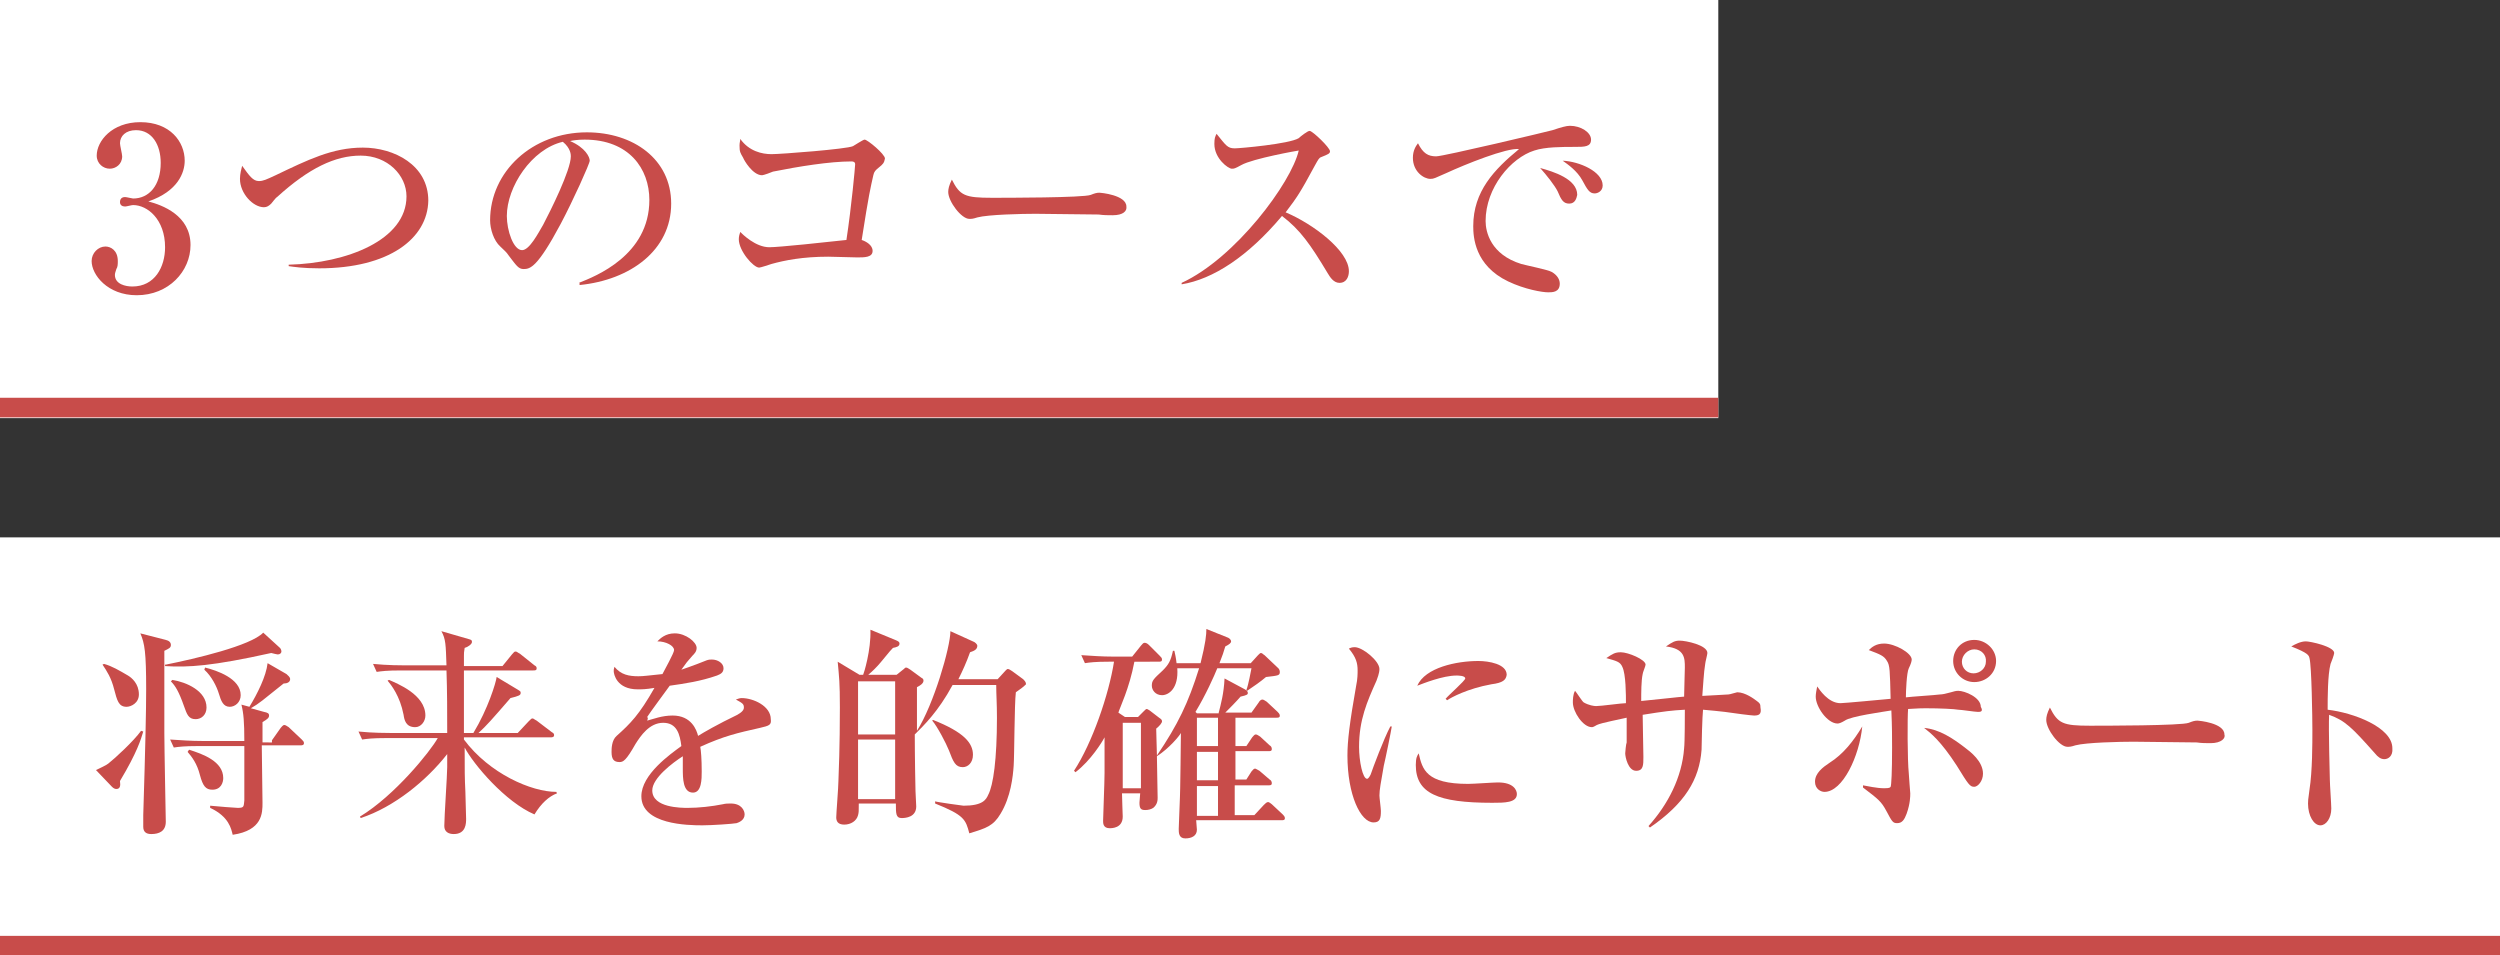
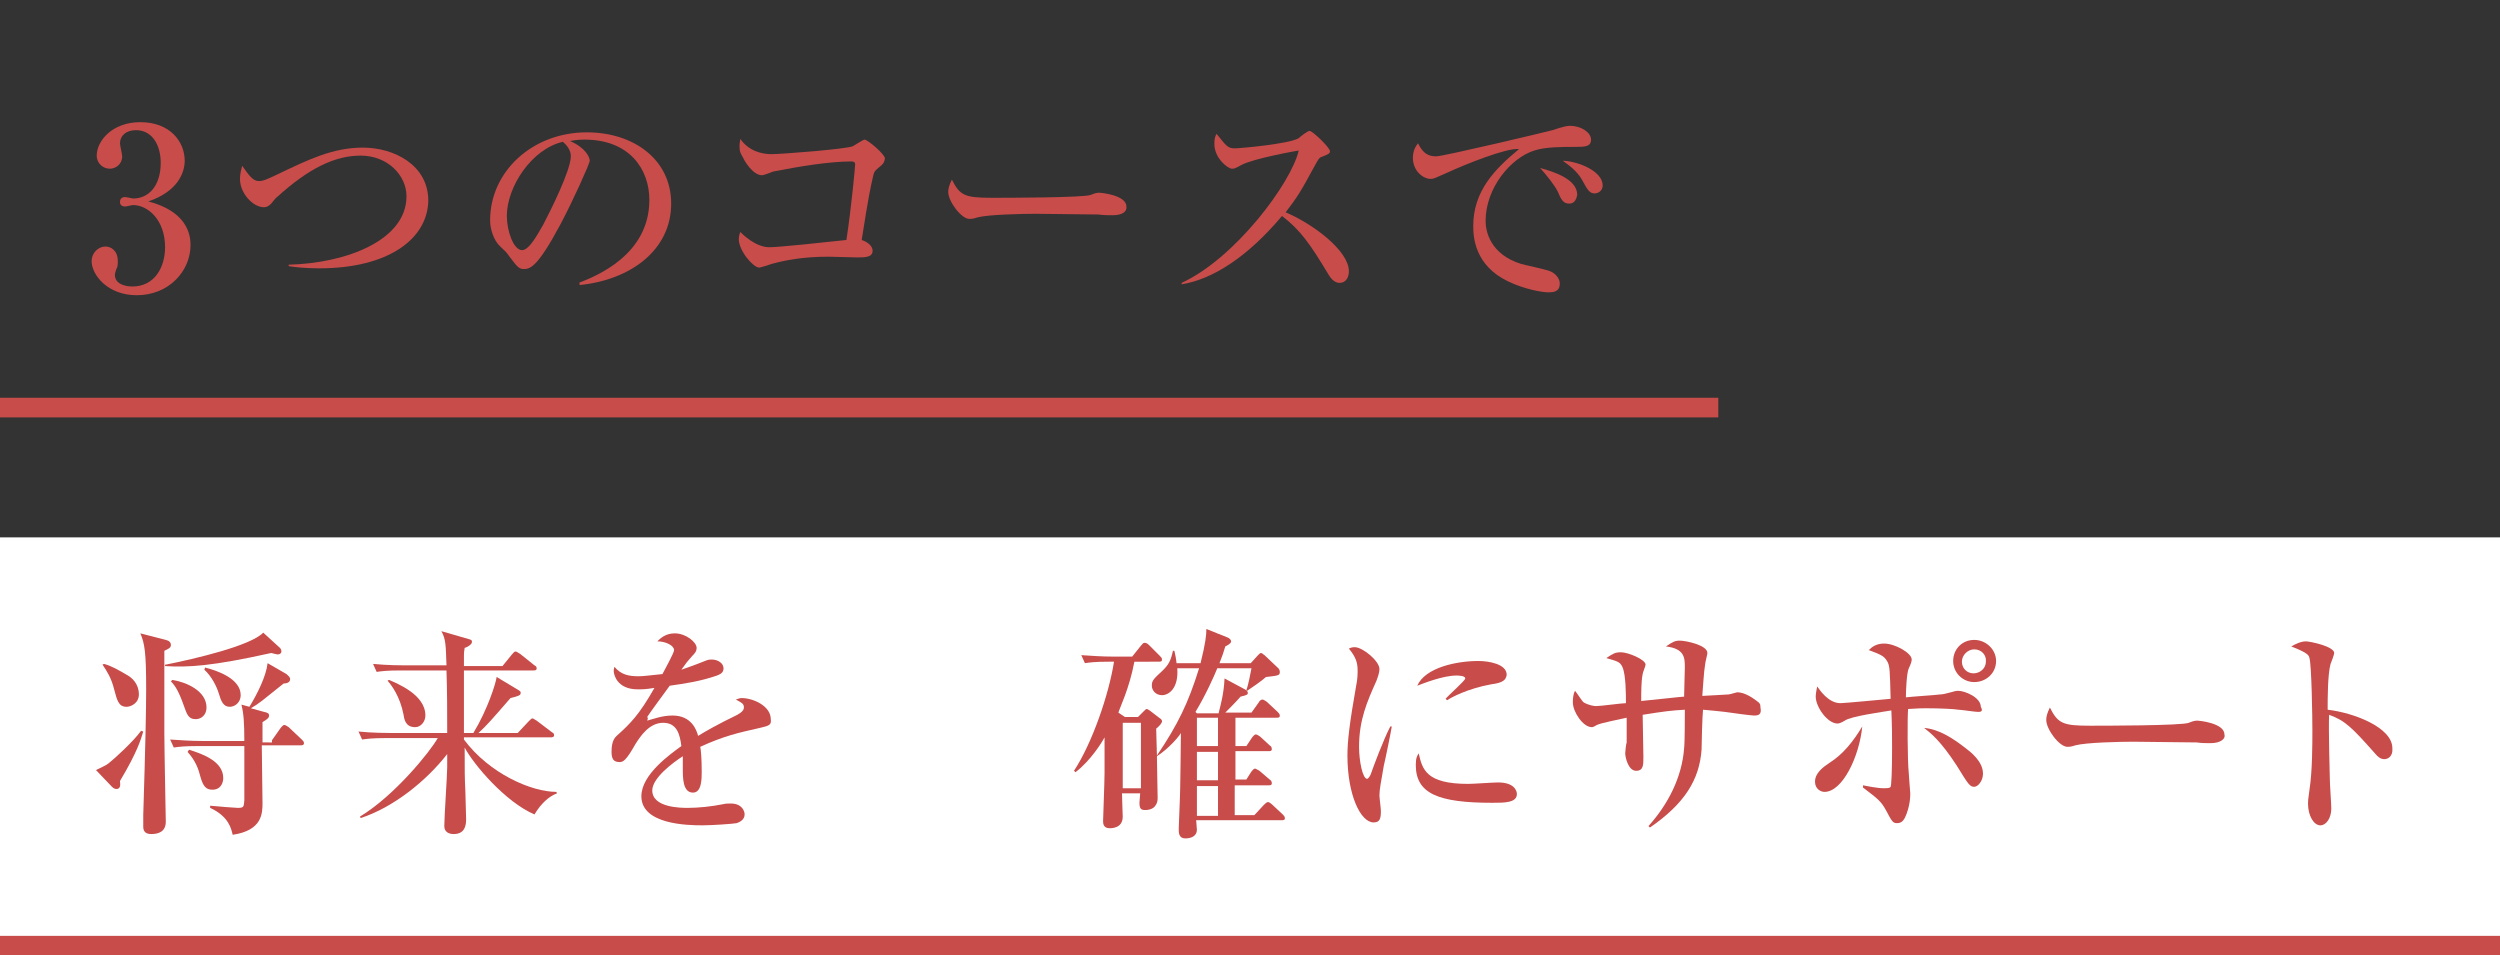
<svg xmlns="http://www.w3.org/2000/svg" version="1.1" id="レイヤー_1" x="0px" y="0px" viewBox="0 0 343.8 131.4" style="enable-background:new 0 0 343.8 131.4;" xml:space="preserve">
  <rect x="0" y="0" width="343.8" height="131.4" fill="#333333" stroke="none" />
  <style type="text/css">
	.ドロップシャドウ{fill:none;}
	.光彩_x0020_外側_x0020_5_x0020_pt{fill:none;}
	.青のネオン{fill:none;stroke:#8AACDA;stroke-width:7;stroke-linecap:round;stroke-linejoin:round;}
	.クロムハイライト{fill:url(#SVGID_1_);stroke:#FFFFFF;stroke-width:0.363;stroke-miterlimit:1;}
	.ジャイブ_GS{fill:#FFDD00;}
	.Alyssa_GS{fill:#A6D0E4;}
	.st0{fill:#FFFFFF;}
	.st1{fill:#C84C4A;}
</style>
  <linearGradient id="SVGID_1_" gradientUnits="userSpaceOnUse" x1="171.879" y1="0" x2="171.879" y2="-1">
    <stop offset="0" style="stop-color:#656565" />
    <stop offset="0.618" style="stop-color:#1B1B1B" />
    <stop offset="0.629" style="stop-color:#545454" />
    <stop offset="0.983" style="stop-color:#3E3E3E" />
  </linearGradient>
  <g>
    <g>
-       <rect class="st0" width="236.3" height="57.5" />
      <rect y="54.7" class="st1" width="236.3" height="2.7" />
    </g>
    <g>
      <rect y="73.9" class="st0" width="343.8" height="57.5" />
      <rect y="128.7" class="st1" width="343.8" height="2.7" />
    </g>
    <g>
      <g>
        <path class="st1" d="M26.2,33.7c0,3.6-3,6.9-7.4,6.9c-4,0-6.2-2.8-6.2-4.7c0-1.1,0.9-2,1.9-2c0.7,0,1.7,0.5,1.7,2     c0,0.4,0,0.8-0.2,1.1c-0.1,0.3-0.2,0.6-0.2,0.8c0,1.3,1.5,1.6,2.4,1.6c3.1,0,4.5-2.7,4.5-5.4c0-3.8-2.4-5.8-4.4-5.8     c-0.2,0-0.9,0.2-1.1,0.2c-0.4,0-0.7-0.2-0.7-0.6c0-0.4,0.2-0.7,0.7-0.7c0.2,0,1,0.2,1.1,0.2c2.2,0,3.8-1.8,3.8-4.9     c0-2.5-1.2-4.5-3.4-4.5c-1.4,0-2.2,0.8-2.2,1.8c0,0.3,0.3,1.5,0.3,1.8c0,1.1-0.9,1.7-1.7,1.7c-0.9,0-1.8-0.7-1.8-1.8     c0-2,2.1-4.6,6-4.6c4.1,0,6.1,2.7,6.1,5.3c0,1.6-0.9,4.2-5,5.6C22.3,28.2,26.2,29.6,26.2,33.7z" />
        <path class="st1" d="M43.9,36.9c-2.2,0-3.5-0.2-4.2-0.3v-0.2c8-0.2,16.2-3.4,16.2-9.4c0-2.9-2.6-5.6-6.3-5.6     c-3.5,0-7.1,1.7-11.5,5.7c-0.2,0.1-0.7,0.8-0.8,0.9c-0.3,0.3-0.6,0.5-1,0.5c-1.5,0-3.3-1.9-3.3-3.9c0-0.7,0.2-1.4,0.3-1.8     c1,1.4,1.5,2.1,2.3,2.1c0.6,0,1-0.2,2.3-0.8c4.4-2.1,7.8-3.8,12-3.8c4.3,0,9,2.4,9,7.3C58.8,32.8,53.5,36.9,43.9,36.9z" />
        <path class="st1" d="M79.6,38.9c2.3-0.9,9.7-3.8,9.7-11.4c0-4.3-2.8-8.3-8.9-8.3c-0.9,0-1.6,0.1-2,0.2c2.1,0.9,2.7,2.2,2.7,2.7     c0,0.4-2.3,5.5-4,8.7C73.9,36.8,72.9,37,72,37c-0.7,0-1-0.5-2-1.8c-0.4-0.6-0.6-0.7-1.2-1.3c-0.9-0.8-1.4-2.4-1.4-3.6     c0-6.7,5.8-12.1,13.3-12.1c6.4,0,11.6,3.7,11.6,9.8c0,6.4-5.6,10.5-12.6,11.2V38.9z M69.7,29.7c0,2,0.9,4.7,2.1,4.7     c1,0,2.2-2.3,2.9-3.5c1-1.9,3.8-7.5,3.8-9.4c0-0.2,0-1.1-1.1-2C73.1,20.5,69.7,25.7,69.7,29.7z" />
        <path class="st1" d="M120.9,23c-0.5,0.4-0.7,0.6-0.8,1.1c-0.4,1.8-0.6,2.5-1.6,8.9c0.6,0.2,1.5,0.7,1.5,1.5     c0,0.9-1.1,0.9-2.1,0.9c-0.6,0-3.4-0.1-4-0.1c-3.5,0-6,0.5-7.8,1c-0.3,0.1-1.5,0.5-1.7,0.5c-0.8,0-2.8-2.3-2.8-3.9     c0-0.4,0.1-0.7,0.2-1c0.3,0.3,2.1,2.1,4,2.1c1.3,0,7.9-0.7,10.6-1c0.7-4.6,1.2-10.1,1.2-10.4s-0.2-0.4-0.5-0.4     c-3,0-7.3,0.7-10.8,1.4c-0.2,0.1-1.3,0.5-1.5,0.5c-1.3,0-2.5-2.1-2.6-2.4c-0.4-0.7-0.5-0.8-0.5-1.7c0-0.4,0.1-0.6,0.1-0.9     c1.2,1.7,3,2.1,4.3,2.1c1.3,0,10.4-0.7,11.2-1.1c0.2-0.1,1.4-0.9,1.6-0.9c0.4,0,2.8,2,2.8,2.6C121.6,22.4,121.4,22.6,120.9,23z" />
        <path class="st1" d="M153,29.6c-0.5,0-1.3,0-1.9-0.1c-0.6,0-8.2-0.1-8.7-0.1c-1.8,0-6.5,0.1-8,0.5c-0.6,0.2-0.8,0.2-1.1,0.2     c-1.1,0-2.9-2.4-2.9-3.7c0-0.4,0.1-0.9,0.5-1.7c1.1,2.2,1.8,2.5,5.5,2.5c1.8,0,12.6,0,13.6-0.4c0.5-0.2,0.8-0.3,1.2-0.3     c0.1,0,3.7,0.3,3.7,1.9C155,29,154.5,29.6,153,29.6z" />
        <path class="st1" d="M184.2,38.9c-0.8,0-1.3-0.8-1.6-1.3c-2.4-4-3.8-6-6.3-7.9c-4.7,5.6-9.5,8.7-13.8,9.4v-0.2     c7.4-3.4,15.1-13.8,16.1-18.2c-0.1,0-6.3,1.1-7.9,2c-0.9,0.5-1,0.5-1.3,0.5c-0.5,0-2.4-1.4-2.4-3.4c0-0.8,0.1-1,0.3-1.4     c1.3,1.6,1.5,2,2.5,2c0.7,0,7.5-0.6,8.8-1.4c0.2-0.2,1.2-1,1.5-1c0.4,0,2.8,2.3,2.8,2.8c0,0.3-0.2,0.4-1.2,0.8     c-0.3,0.1-0.4,0.3-0.9,1.2c-2,3.7-2.4,4.3-4,6.4c3.8,1.6,8.7,5.3,8.7,8.1C185.5,38,185.2,38.9,184.2,38.9z" />
        <path class="st1" d="M216.6,20.2c-1.8,0-4.1,0-5.6,0.5c-3.2,1-6.7,5.1-6.7,9.7c0,1.5,0.7,4.6,4.9,5.9c0.7,0.2,3.7,0.8,4.2,1.1     c0.7,0.4,1.1,1,1.1,1.6c0,1.2-1,1.2-1.6,1.2c-0.8,0-3.2-0.4-5.5-1.5c-4.6-2.2-4.8-6.1-4.8-7.6c0-4.8,2.9-7.8,6.3-10.6     c-1.7-0.2-7.4,2.1-10,3.3c-1.6,0.7-1.7,0.8-2.2,0.8c-0.9,0-2.4-1-2.4-2.9c0-1,0.4-1.6,0.7-2c0.7,1.4,1.4,1.8,2.5,1.8     c1,0,15.3-3.4,16-3.6c1.2-0.4,1.9-0.6,2.4-0.6c1.5,0,2.9,0.9,2.9,1.9C218.8,20.2,217.9,20.2,216.6,20.2z M215.8,28     c-0.8,0-1.1-0.5-1.6-1.7c-0.4-0.8-1.5-2.2-2.4-3.2c1.8,0.5,5.1,1.5,5.1,3.7C216.8,27.3,216.6,28,215.8,28z M219.3,26.6     c-0.7,0-1-0.5-1.7-1.8c-0.7-1.3-2-2.2-2.7-2.7c2.3,0.1,5.5,1.5,5.5,3.4C220.4,26.3,219.7,26.6,219.3,26.6z" />
        <path class="st1" d="M13.2,105.9c0.4-0.2,1.5-0.7,1.7-0.9c0.9-0.7,3.5-3.1,4.5-4.5l0.3,0.1c-0.3,1-0.8,2.8-3.2,6.8     c0.1,0.7,0,1.1-0.5,1.1c-0.2,0-0.4-0.1-0.6-0.3L13.2,105.9z M14.3,91.3c1.1,0.3,2.1,0.9,3.3,1.6c0.5,0.3,1.5,1.1,1.5,2.6     c0,1.2-1.1,1.7-1.7,1.7c-1.1,0-1.3-0.9-1.7-2.4c-0.4-1.6-1-2.5-1.6-3.4L14.3,91.3z M22.8,88c0.4,0.1,0.7,0.3,0.7,0.7     s-0.3,0.5-0.9,0.8v11.3c0,1.9,0.2,12.1,0.2,12.2c0,1.3-0.9,1.7-2,1.7c-0.7,0-1.1-0.3-1.1-1c0-0.3,0-1.1,0-1.6     c0.3-9.7,0.4-14.4,0.4-17.3c0-5.1-0.2-6.3-0.8-7.7L22.8,88z M22.8,91.4c4-0.8,11.7-2.6,13.4-4.4l2.3,2.1c0.1,0.1,0.2,0.3,0.2,0.5     c0,0.2-0.2,0.4-0.5,0.4c-0.1,0-0.5-0.1-0.9-0.2c-8.1,1.8-11.4,2-14.6,1.8V91.4z M37.4,101.8l1.2-1.7c0.1-0.1,0.3-0.4,0.5-0.4     c0.2,0,0.4,0.2,0.6,0.3l1.8,1.7c0.2,0.2,0.3,0.3,0.3,0.5c0,0.3-0.3,0.3-0.5,0.3H36c0,1.2,0.1,6.8,0.1,7.9c0,1.4,0,3.8-4.1,4.4     c-0.2-0.8-0.5-2.5-3.1-3.7l0-0.3c1,0.1,3.5,0.3,3.8,0.3c0.9,0,0.8-0.2,0.9-1c0-2.3,0-5.2,0-7.5h-6.4c-1.9,0-2.6,0.1-3.3,0.2     l-0.5-1.1c1.5,0.1,2.9,0.2,4.4,0.2h5.8c0-2.6-0.1-3.8-0.4-5l1.1,0.3c1.1-1.8,2.3-4.2,2.5-6l2.6,1.5c0.2,0.2,0.5,0.4,0.5,0.7     c0,0.4-0.4,0.6-0.9,0.6c-3,2.4-3.3,2.7-4.5,3.4l1.8,0.5c0.5,0.1,0.7,0.2,0.7,0.5c0,0.3-0.2,0.5-0.9,0.9v2.8H37.4z M23.7,93.5     c1.9,0.3,4.7,1.5,4.7,3.8c0,1-0.7,1.6-1.5,1.6c-1,0-1.2-0.7-1.6-1.8c-0.7-2-1.2-2.8-1.8-3.4L23.7,93.5z M26,103.1     c1.9,0.6,4.7,1.6,4.7,3.9c0,0.6-0.3,1.6-1.5,1.6c-0.9,0-1.3-0.5-1.7-2c-0.4-1.6-1.1-2.5-1.7-3.2L26,103.1z M28.2,91.8     c1.6,0.4,4.9,1.5,4.9,3.8c0,1-0.8,1.6-1.5,1.6c-0.9,0-1.2-0.8-1.5-1.8c-0.3-1-1-2.4-2-3.3L28.2,91.8z" />
        <path class="st1" d="M53.1,101.5c-1.9,0-2.6,0.1-3.3,0.2l-0.5-1.1c1.9,0.2,4.1,0.2,4.4,0.2h7.8c0-2.9,0-5.7-0.1-8.6h-6.3     c-1.9,0-2.6,0.1-3.3,0.2l-0.5-1.1c1.9,0.2,4.1,0.2,4.4,0.2h5.7c-0.1-2.9-0.1-3.6-0.7-4.7l3.8,1.1c0.4,0.1,0.4,0.2,0.4,0.4     c0,0.3-0.6,0.7-1,0.8c-0.1,0.6-0.1,0.7-0.1,1.1v1.4h5.3l1.3-1.6c0.3-0.3,0.3-0.4,0.5-0.4c0.2,0,0.2,0.1,0.6,0.3l2,1.6     c0.2,0.1,0.3,0.2,0.3,0.4c0,0.3-0.2,0.3-0.5,0.3h-9.5c0,4,0,4.4,0,8.6h1.3c2-3.3,3.1-6.9,3.2-7.7l3,1.8c0.3,0.2,0.3,0.2,0.3,0.4     c0,0.3-0.2,0.4-1.4,0.7c-2.6,3-3.3,3.8-4.4,4.8h5.4l1.5-1.6c0.3-0.3,0.4-0.4,0.5-0.4c0.2,0,0.2,0.1,0.6,0.3l2.1,1.6     c0.2,0.1,0.3,0.2,0.3,0.4c0,0.3-0.3,0.3-0.5,0.3H63.8v0.3c3.5,4.7,9.3,7.2,12.7,7.2l0.1,0.2c-1.1,0.4-2.2,1.4-3.1,2.9     c-4-1.7-8.4-6.9-9.6-9.2c0,3.2,0,4.1,0.1,6.1c0,0.6,0.1,3.1,0.1,3.7c0,0.6,0,2.1-1.7,2.1c-0.7,0-1.3-0.3-1.3-1.1     c0-1.3,0.4-7,0.4-8.1v-1.8c-2.8,3.6-7.3,7.3-11.9,8.8l-0.1-0.2c4.8-2.9,9.7-9,10.7-10.8H53.1z M53.5,93.5c1.1,0.5,5,2,5,4.9     c0,0.8-0.6,1.6-1.4,1.6c-1.3,0-1.5-1-1.6-1.7c-0.5-2.6-1.7-4.1-2.2-4.7L53.5,93.5z" />
        <path class="st1" d="M104.5,100.1c-3.1,0.7-4.9,1.1-8.2,2.6c0.1,0.5,0.2,1.7,0.2,3.4c0,1,0,2.9-1.2,2.9c-1.4,0-1.4-2-1.4-3.3     c0-1.2,0-1.3,0-1.7c-1.4,0.9-4.2,3-4.2,4.7c0,2.4,4,2.4,4.9,2.4c1.5,0,3.3-0.2,4.8-0.5c0.4-0.1,0.7-0.1,1.1-0.1     c1.5,0,1.9,1,1.9,1.5c0,0.8-0.8,1.1-1.1,1.2c-0.5,0.1-3.4,0.3-4.7,0.3c-2,0-8.4-0.1-8.4-4c0-3,4-5.8,5.5-6.9     c-0.2-1.6-0.6-3.2-2.5-3.2c-1.9,0-3.1,1.8-3.8,2.9c-1.3,2.3-1.7,2.5-2.2,2.5c-0.8,0-1.1-0.4-1.1-1.4c0-0.4,0-1.6,0.7-2.2     c1.9-1.7,3.1-2.9,5.2-6.6c-1.2,0.2-1.7,0.2-2.3,0.2c-2.9,0-3.3-2.1-3.3-2.5c0-0.2,0-0.3,0.1-0.6c0.9,1.1,2,1.3,3.3,1.3     c0.7,0,1.3-0.1,3.3-0.3c0.3-0.6,1.6-2.9,1.6-3.3c0-0.6-1.1-1.2-2.3-1.2c0.4-0.4,1.1-1.1,2.4-1.1c1.5,0,3,1.2,3,2     c0,0.5-0.3,0.8-0.6,1.1c-0.7,0.8-0.8,0.9-1.5,1.9c1.2-0.4,3.3-1.2,3.5-1.3c0.3-0.1,0.5-0.1,0.7-0.1c0.8,0,1.6,0.5,1.6,1.2     c0,0.6-0.4,0.8-0.9,1c-2.3,0.8-4.4,1.1-6.5,1.4c-0.5,0.7-2.8,3.8-3.1,4.3C89.2,98.8,89,99,89,99.1c0.8-0.2,2-0.7,3.5-0.7     c2.6,0,3.3,2,3.5,2.8c0.8-0.5,2.7-1.6,5.4-2.9c0.7-0.4,0.9-0.7,0.9-1c0-0.5-0.2-0.6-1.1-1.1c0.3-0.1,0.5-0.2,0.8-0.2     c1.6,0,4,1.1,4,2.9C106.1,99.7,105.8,99.8,104.5,100.1z" />
-         <path class="st1" d="M139.7,95.2c-0.2,1.6-0.2,8.7-0.3,10.1c-0.1,1.5-0.4,4.3-1.8,6.6c-1,1.7-2,2-4.3,2.7     c-0.5-1.9-0.7-2.5-4.7-4.1v-0.3c0.2,0.1,3.8,0.6,3.9,0.6c2.6,0,3.1-0.8,3.4-1.5c0.7-1.3,1.2-4.9,1.2-10.6c0-2-0.1-3.2-0.1-4.5h-6     c-2,3.7-4,5.6-5.2,6.8c0,0.1,0,3.4,0.1,7.8c0,0.3,0.1,1.8,0.1,2.1c0,1.5-1.5,1.6-2,1.6c-0.8,0-0.8-0.6-0.8-2h-5.1     c0,1.1,0,1.2-0.1,1.6c-0.2,0.8-1,1.3-1.9,1.3s-1.1-0.5-1.1-1c0-0.5,0.3-4.2,0.3-5c0.2-4.7,0.2-9.1,0.2-10.1     c0-3.5-0.1-4.1-0.3-6.3l3,1.8h0.5c0.1-0.2,1.1-3.4,1-6.2l3.4,1.4c0.2,0.1,0.6,0.2,0.6,0.5c0,0.4-0.4,0.5-0.9,0.6     c-0.2,0.2-0.4,0.4-1.7,2c-0.5,0.6-1.1,1.2-1.7,1.7h3.9l1-0.8c0.1-0.1,0.2-0.2,0.3-0.2c0.2,0,0.4,0.2,0.6,0.3l1.5,1.1     c0.2,0.1,0.3,0.2,0.3,0.4c0,0.4-0.5,0.7-0.9,0.9c0,0.9,0,5.1,0,6c2.3-3.6,4.6-11.5,4.6-13.7l3.3,1.5c0.3,0.2,0.4,0.4,0.4,0.5     c0,0.5-0.4,0.7-1,0.9c-0.5,1.4-1,2.5-1.6,3.7h5.4l1.1-1.2c0.1-0.1,0.2-0.2,0.3-0.2c0.2,0,0.4,0.2,0.6,0.3l1.5,1.1     c0.2,0.2,0.4,0.4,0.4,0.7C140.6,94.6,140.5,94.6,139.7,95.2z M123.1,93.7h-5.1v7.3h5.1V93.7z M123.1,101.7h-5.1v8.2h5.1V101.7z      M132.4,105.5c-1,0-1.3-0.7-1.9-2.3c-0.4-1-1.6-3.3-2.3-4.1l0.1-0.1c4.3,1.7,5.5,3.2,5.5,4.8     C133.8,104.9,133.1,105.5,132.4,105.5z" />
        <path class="st1" d="M167.6,98c0.3-1.2,0.7-2.6,0.8-4.7l2.8,1.5c0.3,0.2,0.4,0.3,0.4,0.5c0,0.2-0.1,0.3-1,0.5     c-0.6,0.7-1.5,1.6-2.1,2.2h3.6l1-1.4c0.1-0.2,0.3-0.4,0.5-0.4c0.2,0,0.4,0.2,0.6,0.3l1.5,1.4c0.1,0.1,0.3,0.3,0.3,0.5     c0,0.3-0.2,0.3-0.5,0.3h-5.6v3.9h1.5l0.8-1.2c0.2-0.2,0.3-0.4,0.5-0.4c0.2,0,0.4,0.2,0.6,0.3l1.3,1.2c0.2,0.1,0.3,0.3,0.3,0.5     c0,0.3-0.2,0.3-0.5,0.3h-4.5v3.9h1.5l0.7-1.1c0.2-0.2,0.3-0.4,0.5-0.4c0.1,0,0.4,0.2,0.6,0.3l1.4,1.2c0.2,0.1,0.3,0.3,0.3,0.5     c0,0.3-0.2,0.3-0.5,0.3h-4.6v4.1h2.7l1.3-1.4c0.2-0.2,0.4-0.4,0.6-0.4c0.1,0,0.4,0.2,0.5,0.3l1.5,1.4c0.1,0.1,0.3,0.3,0.3,0.5     c0,0.3-0.2,0.3-0.5,0.3h-11.7c0,0.2,0.1,1.1,0.1,1.3c0,0.9-0.8,1.2-1.6,1.2c-0.9,0-0.9-0.8-0.9-1.3s0.2-4.7,0.2-5.6     c0-0.6,0.1-5.4,0.1-7.6c-0.2,0.4-1.6,2.1-3.3,3.2l0,0c0,0.9,0.1,4.9,0.1,5.7c0,0.3,0,0.9-0.6,1.4c-0.3,0.2-0.7,0.3-1.1,0.3     c-0.6,0-0.8-0.2-0.8-1c0-0.2,0.1-1.1,0.1-1.3h-2.5c0,0.8,0.1,2.8,0.1,3.2c0,1.6-1.5,1.6-1.8,1.6c-0.9,0-0.9-0.7-0.9-1     c0-0.6,0.2-5.3,0.2-6.6c0-1.5,0-4.1,0-4.9c-0.3,0.6-1.9,3.2-4,4.8l-0.2-0.2c2.5-3.8,4.8-10.5,5.5-15h-0.7c-1.9,0-2.6,0.1-3.3,0.2     l-0.5-1.1c1.5,0.1,2.9,0.2,4.4,0.2h2.6l1.2-1.5c0.2-0.2,0.3-0.4,0.5-0.4c0.2,0,0.4,0.1,0.6,0.3l1.5,1.5c0.2,0.2,0.3,0.3,0.3,0.5     c0,0.3-0.2,0.3-0.5,0.3H156c-0.7,3.7-2,6.3-2.2,7l0.9,0.6h1.8l0.8-0.8c0.2-0.2,0.3-0.3,0.4-0.3c0.1,0,0.2,0.1,0.4,0.2l1.3,1     c0.3,0.2,0.4,0.3,0.4,0.5c0,0.2-0.3,0.6-0.8,1c0,0.6,0.1,3.2,0.1,3.7c2.9-4.3,4.3-7.2,5.8-12h-3c0.2,2.8-1.2,3.7-2.1,3.7     c-0.9,0-1.4-0.7-1.4-1.3c0-0.7,0.2-0.9,1.5-2.1c0.8-0.8,1.1-1.3,1.4-2.7l0.2,0c0.1,0.5,0.2,0.8,0.3,1.7h3.3     c0.7-2.8,0.8-3.9,0.8-4.7l3,1.2c0.2,0.1,0.4,0.3,0.4,0.5s-0.2,0.4-0.8,0.7c-0.2,0.7-0.4,1.3-0.8,2.3h4.3l1-1.1     c0.2-0.2,0.3-0.3,0.4-0.3c0.2,0,0.3,0.2,0.5,0.3l1.9,1.8c0.1,0.1,0.2,0.3,0.2,0.5c0,0.5-0.2,0.5-1.9,0.7     c-0.7,0.6-1.7,1.3-2.6,1.9l-0.1-0.1c0.3-0.8,0.6-2.5,0.7-3h-4.7c-0.4,1-1.6,3.7-3,6l0.2,0.2H167.6z M154.4,99.4v9h2.5v-9H154.4z      M164.6,98.7v3.9h2.9v-3.9H164.6z M164.6,103.4v3.9h2.9v-3.9H164.6z M164.6,108.1v4.1h2.9v-4.1H164.6z" />
        <path class="st1" d="M190.3,105.3c-0.4,2.3-0.6,3.3-0.6,4.1c0,0.3,0.2,1.8,0.2,2.1c0,1-0.1,1.6-1,1.6c-1.8,0-3.6-3.8-3.6-9.2     c0-2,0.3-4.5,1.2-9.6c0.2-0.9,0.2-1.7,0.2-2.1c0-1-0.2-1.8-1.2-3c0.2-0.1,0.4-0.2,0.8-0.2c1.1,0,3.4,1.9,3.4,3     c0,0.6-0.3,1.3-0.4,1.6c-1.3,2.9-2.4,5.4-2.4,9.1c0,2,0.5,4.4,1.1,4.4c0.2,0,0.4-0.4,0.5-0.6c0.3-0.9,1.8-4.9,2.7-6.6h0.2     C191.3,100.6,190.5,104.5,190.3,105.3z M205.2,110.4c-7.5,0-10.5-1.3-10.5-5.2c0-1,0.2-1.3,0.4-1.6c0.5,2.2,1,4.2,6.8,4.2     c0.7,0,3.5-0.2,4.1-0.2c2.2,0,2.6,1.1,2.6,1.6C208.6,110.4,206.9,110.4,205.2,110.4z M205.1,94.1c-3.3,0.6-5.5,1.8-6.1,2.2     l-0.2-0.2c0.4-0.5,2.7-2.5,2.7-2.8c0-0.4-1-0.4-1.2-0.4c-1.9,0-4.6,1.1-5.4,1.4c1.1-2.5,5.4-3.4,8.4-3.4c1.4,0,3.9,0.4,3.9,1.9     C207.1,93.5,206.7,93.9,205.1,94.1z" />
        <path class="st1" d="M241.2,98.4c-0.3,0-2.7-0.3-4-0.5c-0.9-0.1-1.8-0.2-3-0.3c-0.1,0.9-0.2,4.7-0.2,5.5     c-0.3,4.1-2.3,7.4-7.1,10.7l-0.2-0.2c2.7-3,4.6-6.7,4.9-10.7c0.1-0.8,0.1-4.6,0.1-5.3c-1.8,0.1-2.7,0.2-5.8,0.7     c0,0.9,0.1,5,0.1,5.8c0,1.1,0,1.9-1,1.9c-1.1,0-1.5-1.9-1.5-2.4c0-0.1,0.1-1.3,0.2-1.5V101c0-1.3,0-1.5,0-2.3     c-0.8,0.2-3.5,0.7-4.1,1c-0.5,0.3-0.6,0.3-0.7,0.3c-1.2,0-2.6-2.1-2.6-3.4c0-0.3,0-1.1,0.3-1.6c0.2,0.2,1,1.5,1.2,1.6     c0.7,0.4,1.4,0.5,1.7,0.5c0.7,0,3.5-0.4,4.1-0.4c0-1.1,0-4-0.5-5c-0.3-0.7-0.8-0.8-2.2-1.2c0.9-0.6,1.2-0.8,2-0.8     c1,0,3.4,1,3.4,1.7c0,0.2-0.4,1.1-0.4,1.3c-0.2,0.9-0.2,2.6-0.2,3.7c4.1-0.4,4.6-0.5,5.9-0.6c0-0.7,0.1-3.4,0.1-4     c0-1.3,0-2.6-2.6-2.9c0.9-0.6,1.2-0.8,1.9-0.8c0.8,0,3.8,0.6,3.8,1.7c0,0.2-0.3,1.3-0.3,1.5c-0.2,1.1-0.3,3.3-0.4,4.4     c0.3,0,3.4-0.2,3.6-0.2c0.2,0,1.1-0.3,1.2-0.3c1.1,0,2.3,0.9,2.7,1.2c0.4,0.3,0.5,0.4,0.5,0.9C242.3,98.3,241.8,98.4,241.2,98.4z     " />
        <path class="st1" d="M250.9,108.9c-0.5,0-1.3-0.4-1.3-1.4c0-1.2,1.1-2,2-2.6c1.9-1.2,3.3-3,4.5-5     C255.7,104,253.4,108.9,250.9,108.9z M272,97.9c-0.4,0-2.3-0.3-2.7-0.3c-0.5-0.1-2.5-0.2-4.5-0.2c-1.2,0-2,0.1-2.4,0.1     c-0.1,1.1-0.1,7,0.1,8.9c0,0.3,0.2,2.6,0.2,2.7c0,0.4,0,1.4-0.5,2.8c-0.3,0.8-0.6,1.3-1.3,1.3c-0.6,0-0.7-0.2-1.5-1.7     c-0.7-1.3-1.1-1.6-3.2-3.2V108c0.6,0.1,1.9,0.4,2.9,0.4c0.8,0,0.8-0.1,0.9-0.2c0.1-0.2,0.2-2,0.2-5.4c0-1.5,0-2.8-0.1-5.1     c-1.2,0.2-5.6,0.8-6.4,1.4c-0.5,0.3-0.8,0.4-1,0.4c-1.4,0-3-2.3-3-3.7c0-0.4,0.1-0.9,0.2-1.4c0.3,0.4,1.5,2.3,3.2,2.3     c0.5,0,5.8-0.5,6.9-0.6c-0.1-3.9-0.1-4.6-0.5-5.2c-0.4-0.7-0.9-0.9-2.5-1.5c0.4-0.4,1-0.9,2.1-0.9c1.5,0,3.8,1.3,3.8,2.2     c0,0.2-0.1,0.6-0.4,1.2s-0.4,3.2-0.4,4c0.7-0.1,4-0.3,4.7-0.4c0.3,0,0.8-0.1,1.5-0.3c0.4-0.1,0.6-0.2,1-0.2     c0.9,0,3.1,0.9,3.1,2.2C272.8,97.9,272.3,97.9,272,97.9z M271.5,108.2c-0.6,0-0.8-0.3-2.4-2.9c-2.2-3.4-3.6-4.5-4.5-5.2     c2.1,0.2,3.9,1.4,5.6,2.7c0.8,0.6,2.5,1.9,2.5,3.6C272.7,107.4,272,108.2,271.5,108.2z M271.5,93.8c-1.6,0-2.9-1.3-2.9-2.9     c0-1.6,1.2-2.9,2.9-2.9c1.6,0,3,1.3,3,2.9C274.5,92.6,273.1,93.8,271.5,93.8z M271.5,89.3c-0.9,0-1.7,0.8-1.7,1.7     c0,0.9,0.7,1.6,1.6,1.6c0.9,0,1.7-0.7,1.7-1.6C273.2,90.1,272.5,89.3,271.5,89.3z" />
        <path class="st1" d="M304,102.2c-0.5,0-1.3,0-1.9-0.1c-0.6,0-8.2-0.1-8.7-0.1c-1.8,0-6.5,0.1-8,0.5c-0.6,0.2-0.8,0.2-1.1,0.2     c-1.1,0-2.9-2.4-2.9-3.7c0-0.4,0.1-0.9,0.5-1.7c1.1,2.2,1.8,2.5,5.5,2.5c1.8,0,12.6,0,13.6-0.4c0.5-0.2,0.8-0.3,1.2-0.3     c0.1,0,3.7,0.3,3.7,1.9C306.1,101.5,305.5,102.2,304,102.2z" />
        <path class="st1" d="M327.9,104.4c-0.5,0-0.9-0.3-1.3-0.8c-3.2-3.6-4.1-4.5-6.3-5.3c-0.1,1.9,0.1,8.7,0.1,8.9     c0,0.6,0.2,3.4,0.2,4c0,1.3-0.7,2.3-1.5,2.3c-0.9,0-1.7-1.3-1.7-3c0-0.3,0-0.5,0.2-1.9c0.4-2.5,0.4-6.4,0.4-8.2     c0-1.6-0.1-8.8-0.4-9.9c-0.1-0.4-0.2-0.7-2.5-1.6c0.5-0.3,1.3-0.7,2-0.7c0.6,0,3.9,0.7,3.9,1.6c0,0.2-0.4,1.3-0.5,1.5     c-0.4,1.5-0.4,4.7-0.4,6.3c3.5,0.4,8.9,2.4,8.9,5.3C329.1,104,328.4,104.4,327.9,104.4z" />
      </g>
    </g>
  </g>
</svg>